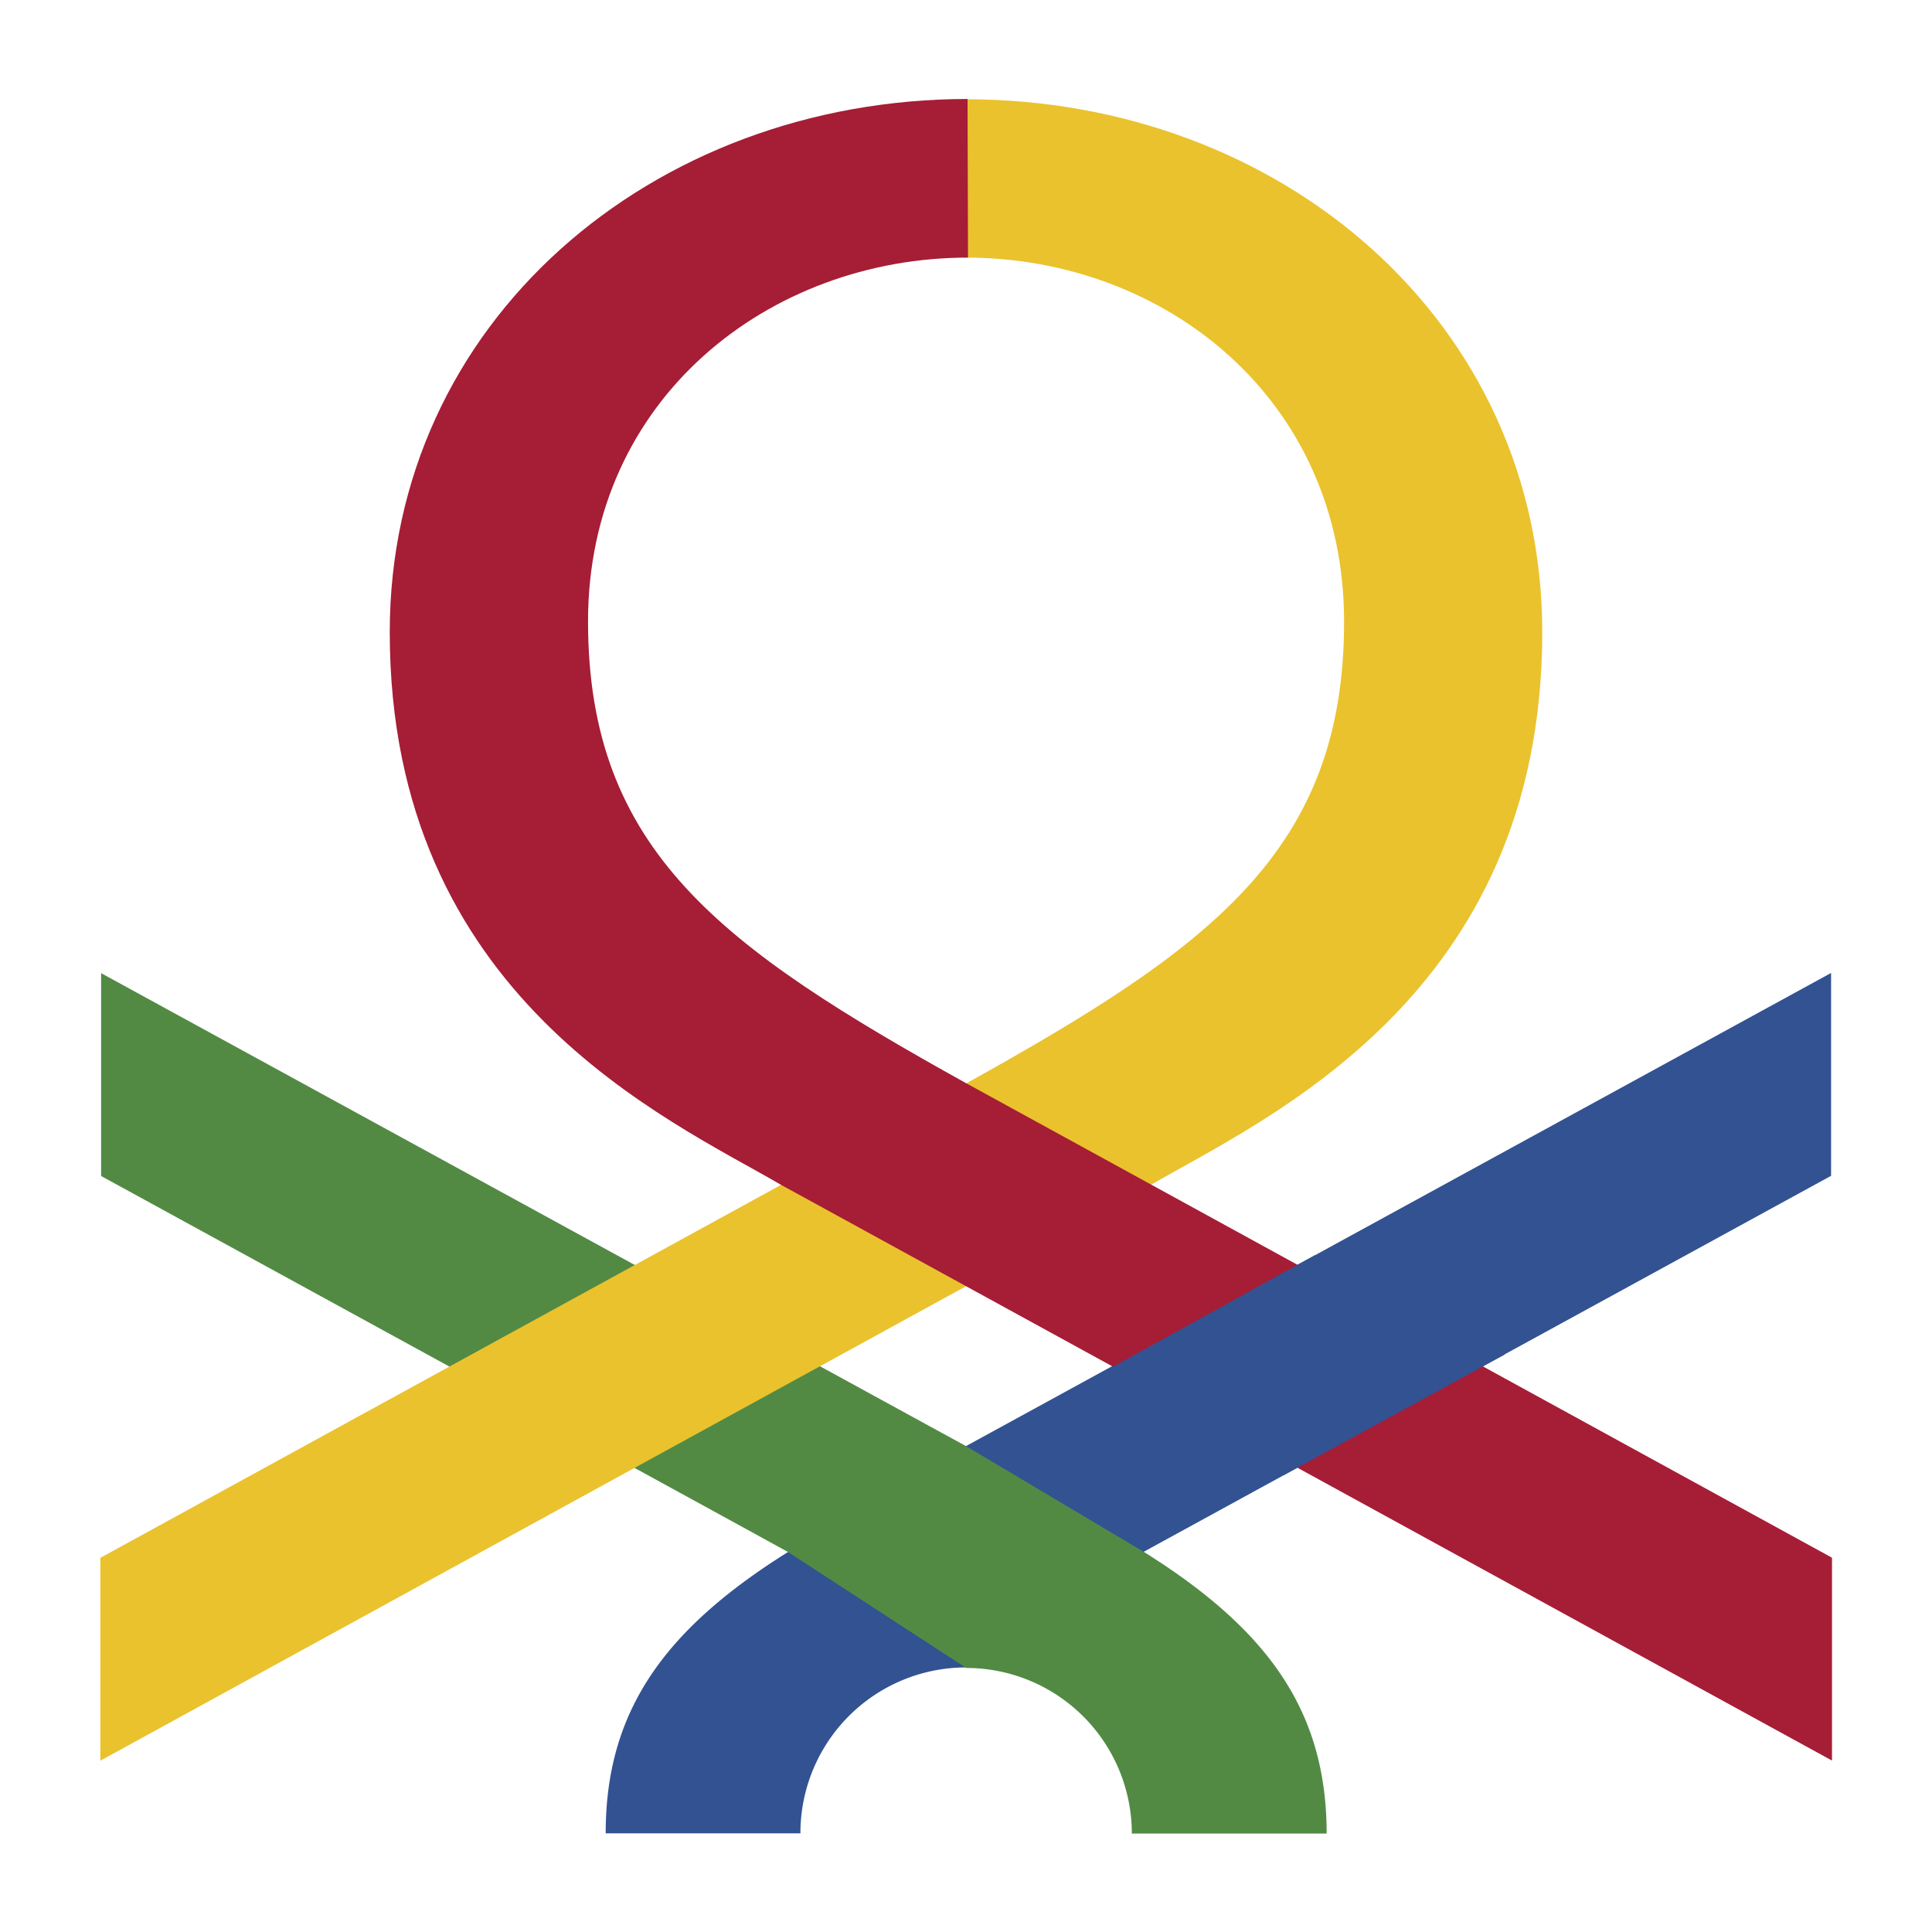
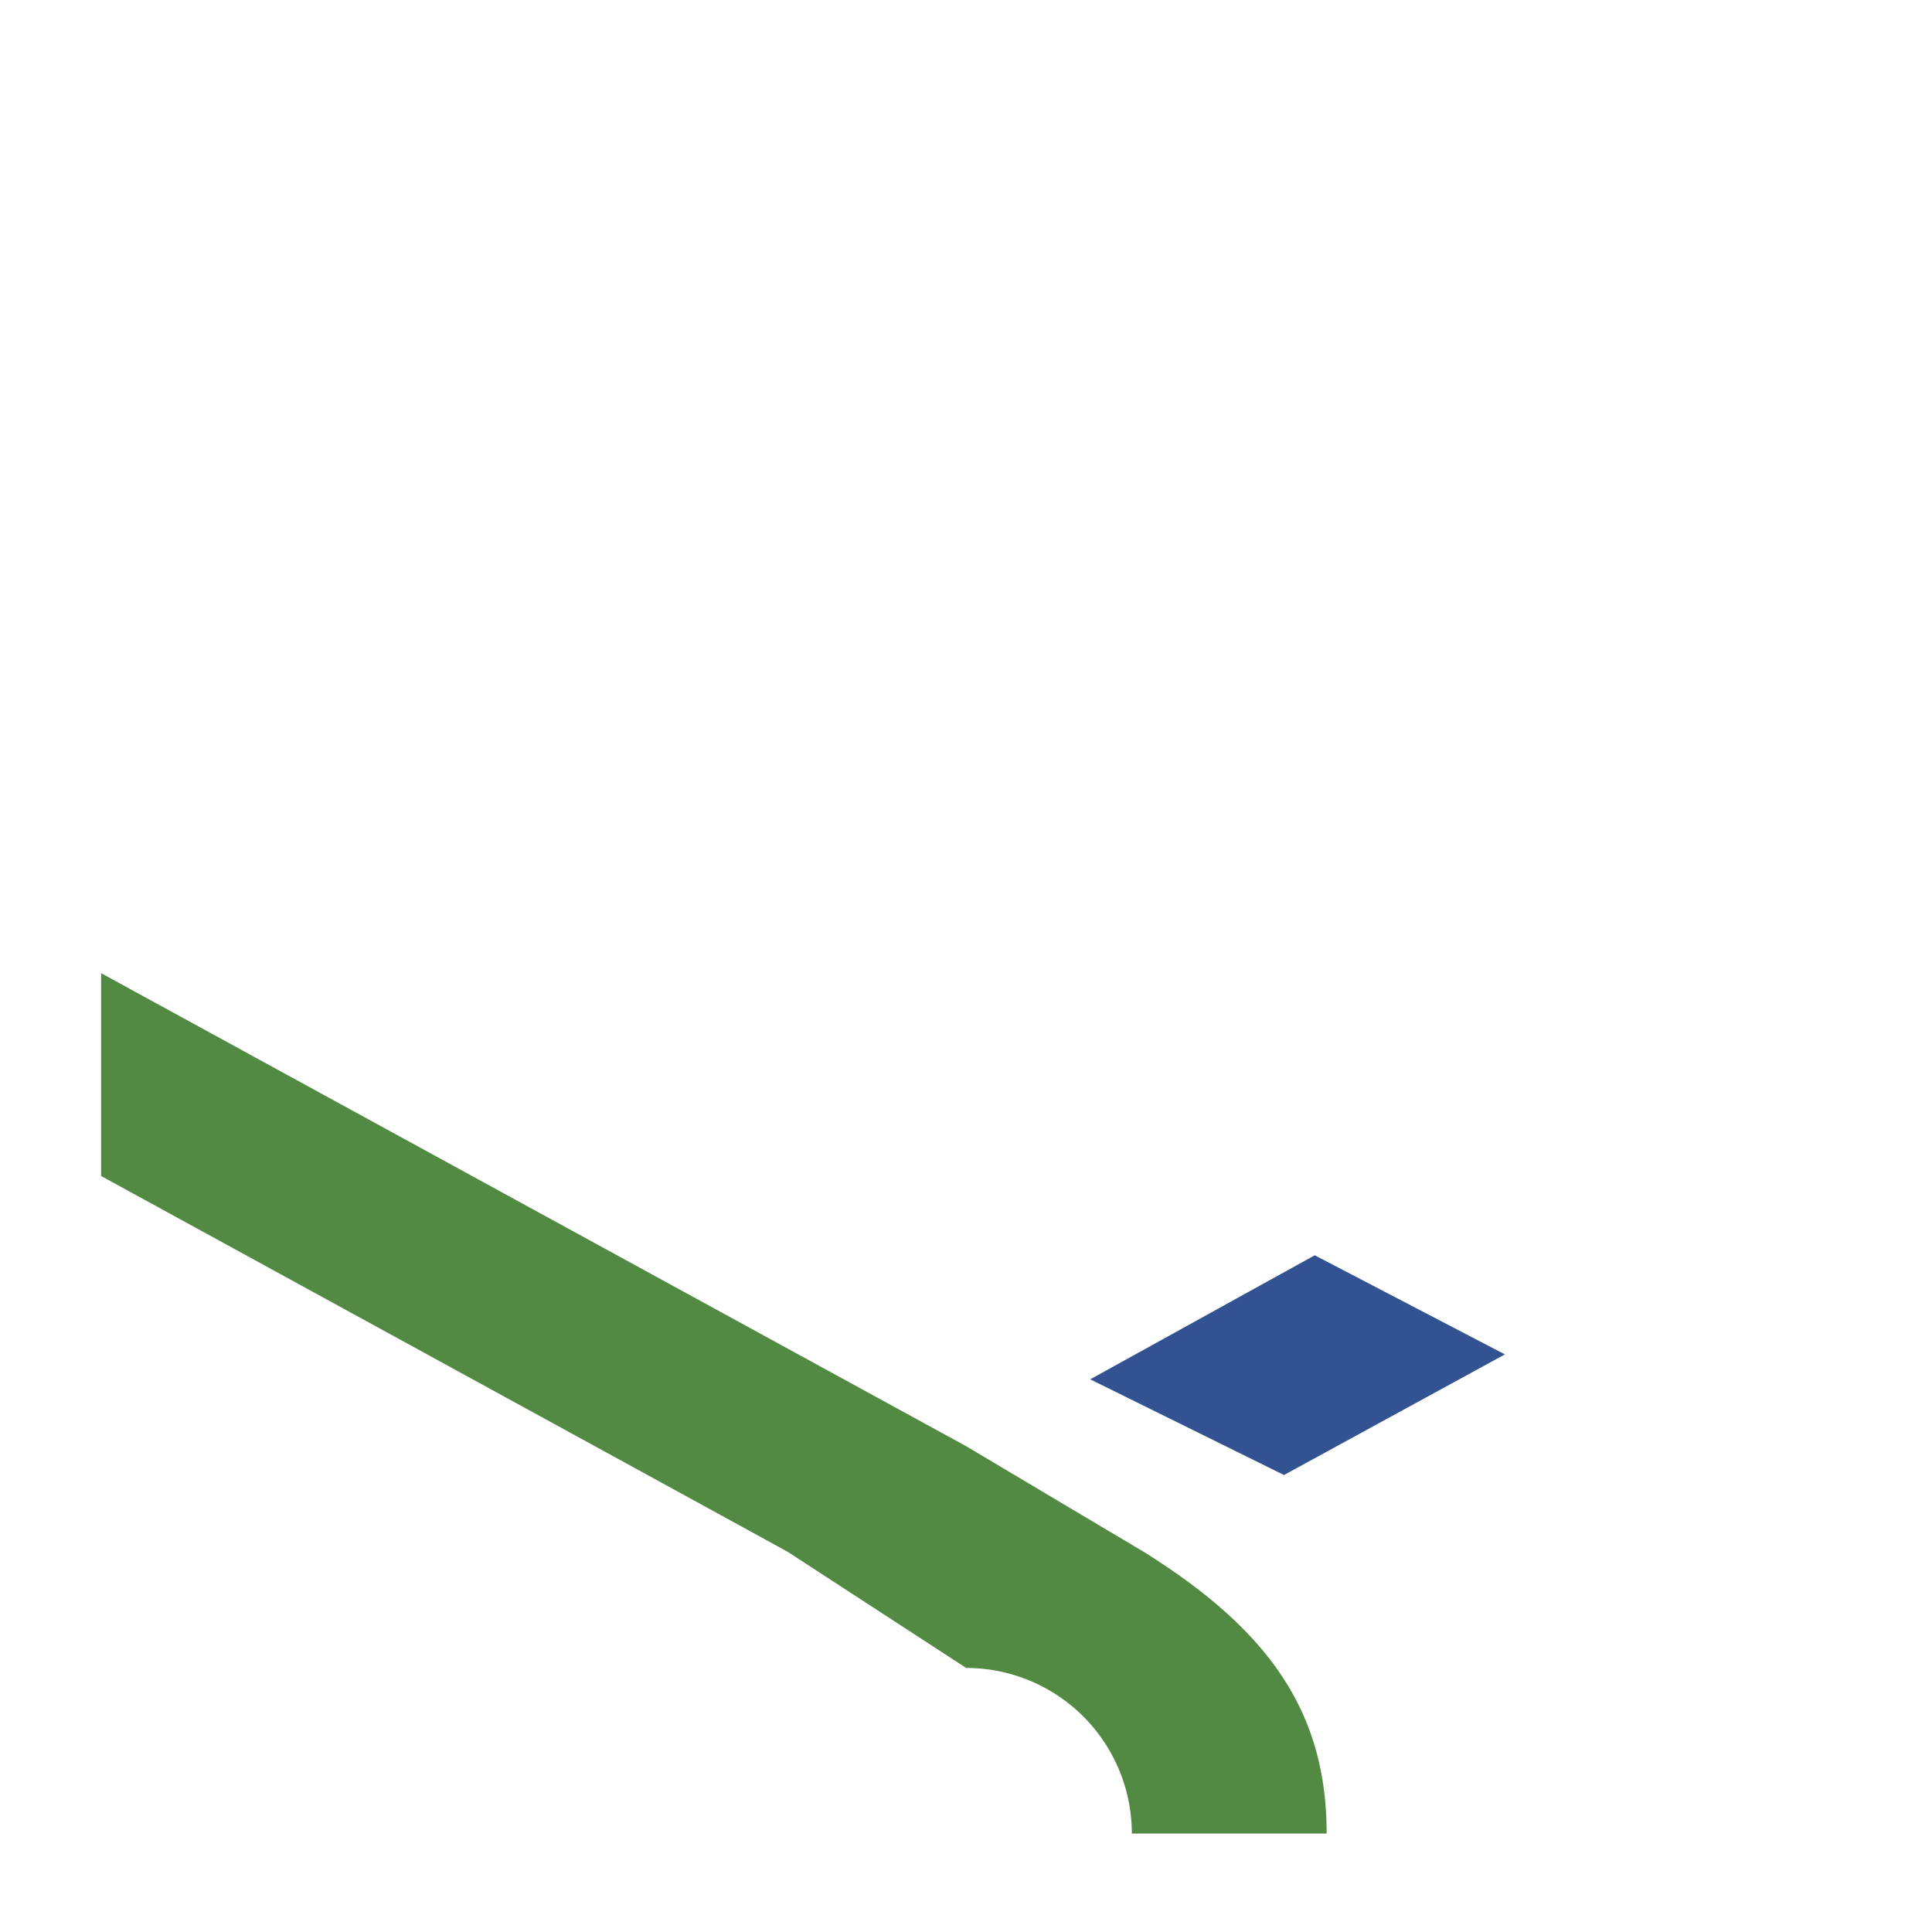
<svg xmlns="http://www.w3.org/2000/svg" id="Capa_1" data-name="Capa 1" viewBox="0 0 300 300">
  <defs>
    <style>.cls-1{fill:#325292;}.cls-2{fill:#528a44;}.cls-3{fill:#eac22d;}.cls-4{fill:#a61d36;}</style>
  </defs>
-   <path class="cls-1" d="M150,224.55,122.35,241c-19.29,12.09-28.3,24.77-28.3,43.68h30.24A25.72,25.72,0,0,1,150,258.92l27.67-18,106.66-58.34v-31.5Z" />
  <path class="cls-2" d="M15.7,151.11v31.5S115.25,237.07,122.37,241l27.66,18a25.72,25.72,0,0,1,25.72,25.71H206c0-18.91-9-31.59-28.3-43.68L150,224.55Z" />
-   <path class="cls-3" d="M150,15.41V40c30.82,0,58.71,21.92,58.71,56.55,0,35.69-20.88,50.68-58.71,71.7L15.58,241.9v31.5L178.69,184c17.58-10.26,60.79-29.19,60.79-85.84C239.48,50,199,15.45,150,15.41Z" />
-   <path class="cls-4" d="M150.24,15.37,150.31,40c-30.82,0-59,21.86-59,56.49,0,35.7,20.88,50.69,58.71,71.71l134.45,73.68v31.5L121.31,184c-17.58-10.25-60.79-29.18-60.79-85.83C60.52,50,101.25,15.41,150.24,15.37Z" />
  <polygon class="cls-1" points="169.29 214.18 204.15 194.92 233.68 210.31 199.38 229.04 169.29 214.18" />
</svg>